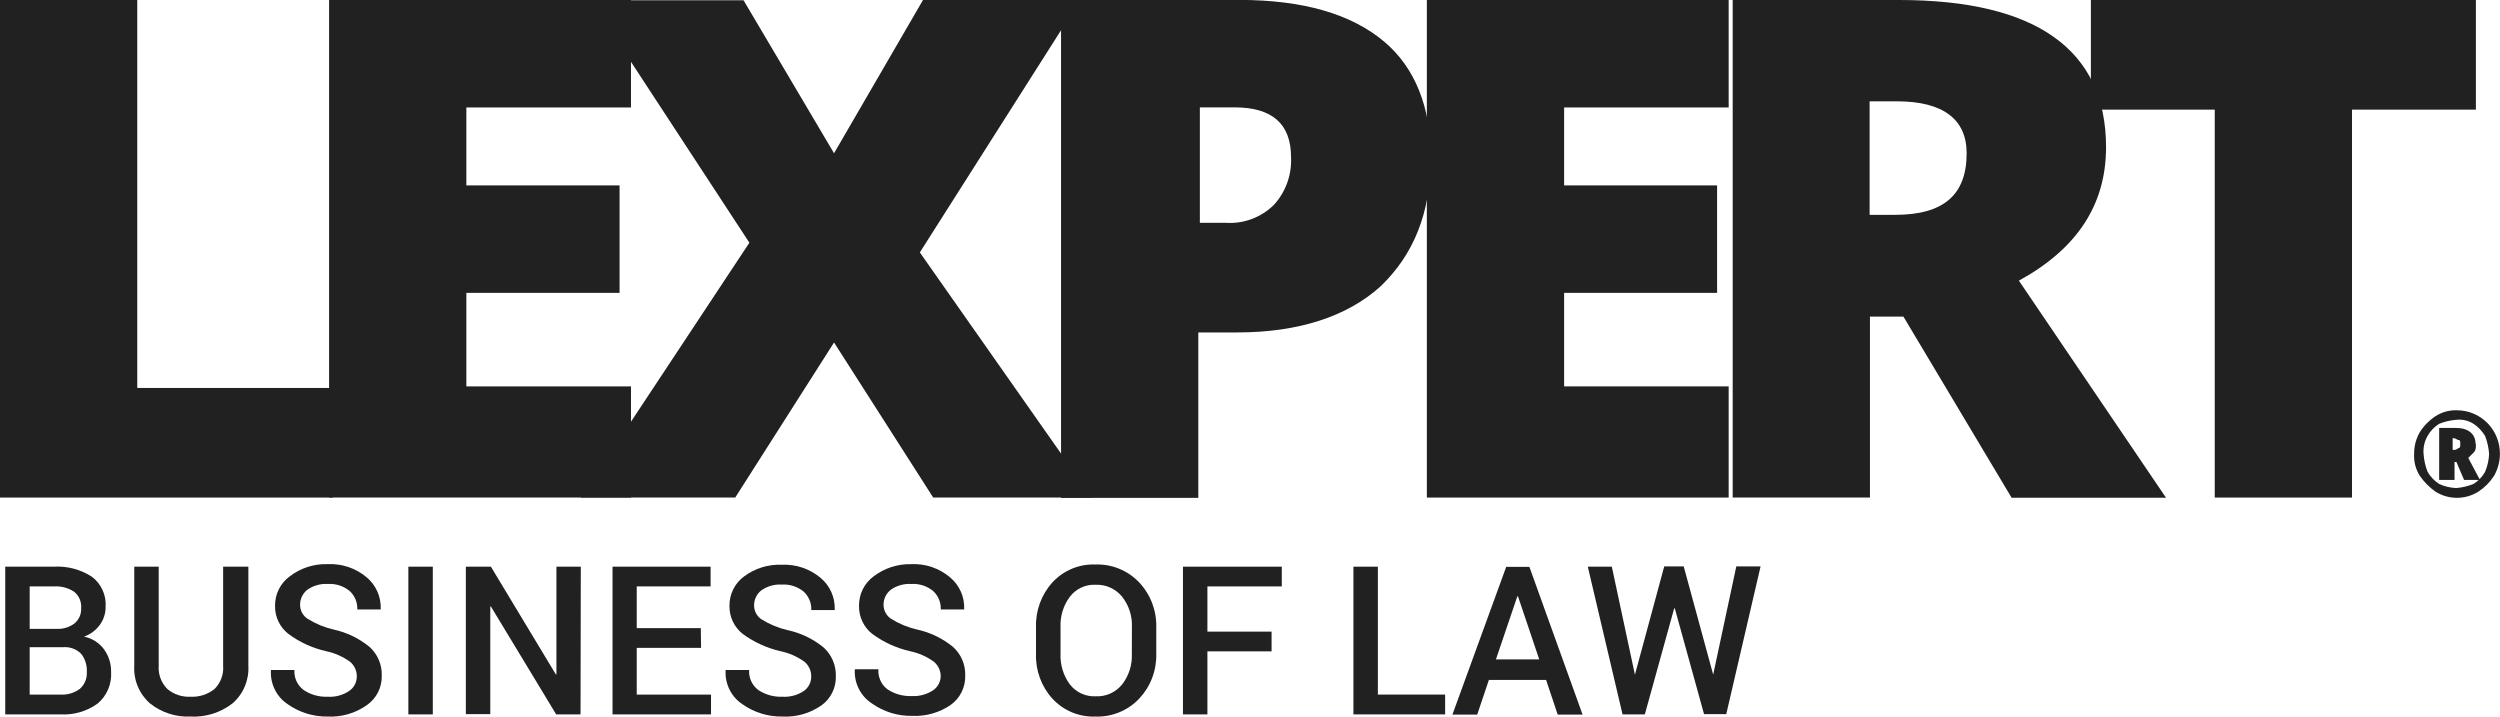
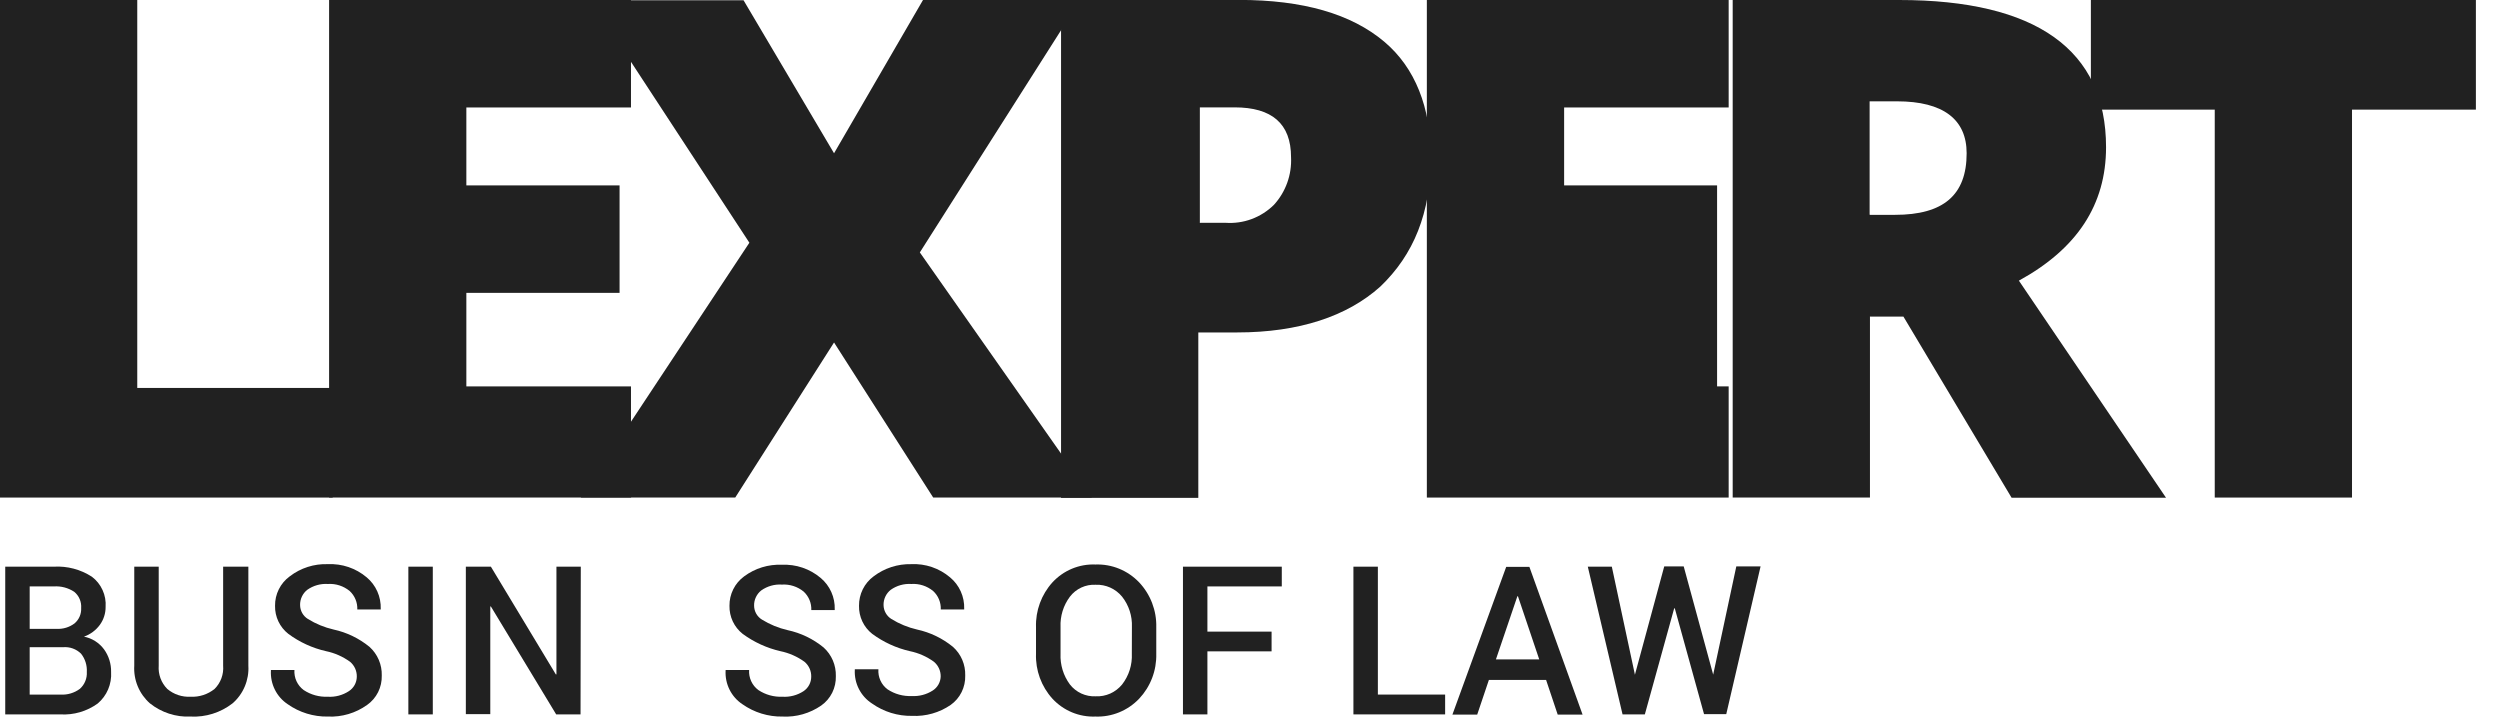
<svg xmlns="http://www.w3.org/2000/svg" width="157" height="45" viewBox="0 0 157 45" fill="none">
  <g clip-path="url(#clip0_4928_10643)">
    <path d="M0 31.247V0H8.62V24.363H20.893V31.247H0Z" fill="#212121" />
    <path d="M39.647 31.247H20.667V0H39.626V6.749H29.287V11.643H38.909V18.392H29.287V24.265H39.626V31.263L39.647 31.247Z" fill="#212121" />
    <path d="M68.573 31.247H58.606L52.378 21.508L46.172 31.247H36.474L47.061 15.243L37.094 0.016H46.694L52.378 9.625L57.965 0H67.841L57.766 15.852L68.573 31.247Z" fill="#212121" />
    <path d="M89.854 9.87C89.854 13.372 88.777 15.999 86.681 18C84.607 19.865 81.574 20.877 77.695 20.877H75.254V31.264H66.634V-0.005H77.808C81.827 -0.005 84.86 0.87 86.934 2.621C88.874 4.258 89.854 6.749 89.854 9.87ZM75.389 13.992H76.962C77.518 14.031 78.077 13.952 78.6 13.758C79.124 13.563 79.601 13.26 80 12.867C80.368 12.465 80.652 11.994 80.837 11.48C81.022 10.967 81.104 10.421 81.078 9.876C81.078 7.755 79.866 6.743 77.538 6.743H75.351V14.003L75.389 13.992Z" fill="#212121" />
-     <path d="M108.56 31.247H89.606V0H108.56V6.749H98.227V11.643H107.833V18.392H98.227V24.265H108.56V31.247Z" fill="#212121" />
+     <path d="M108.56 31.247H89.606V0H108.56V6.749H98.227V11.643H107.833V18.392V24.265H108.56V31.247Z" fill="#212121" />
    <path d="M117.433 19.871V31.247H108.813V0H119.26C127.88 0 132.26 3.132 132.26 9.245C132.26 12.861 130.439 15.624 126.786 17.625L136.026 31.258H126.328L119.535 19.882H117.455L117.433 19.871ZM117.433 13.492H119.007C122.045 13.492 123.505 12.252 123.505 9.625C123.505 7.505 122.045 6.363 119.125 6.363H117.412V13.476L117.433 13.492Z" fill="#212121" />
    <path d="M147.706 31.247H139.086V6.885H131.307V0H155.486V6.885H147.706V31.247Z" fill="#212121" />
-     <path d="M151.607 28.506C151.601 28.021 151.727 27.543 151.973 27.125C152.226 26.728 152.561 26.391 152.954 26.135C153.355 25.876 153.825 25.747 154.301 25.766C154.657 25.766 155.01 25.837 155.339 25.976C155.668 26.114 155.967 26.318 156.217 26.573C156.468 26.829 156.665 27.133 156.799 27.467C156.932 27.8 156.999 28.157 156.995 28.517C156.991 28.999 156.863 29.471 156.623 29.888C156.367 30.282 156.033 30.619 155.642 30.877C155.237 31.13 154.771 31.263 154.295 31.263C153.82 31.263 153.353 31.13 152.949 30.877C152.568 30.607 152.236 30.272 151.968 29.888C151.706 29.477 151.58 28.994 151.607 28.506ZM152.2 28.506C152.227 28.892 152.312 29.272 152.453 29.632C152.631 29.941 152.881 30.202 153.18 30.393C153.519 30.549 153.885 30.636 154.258 30.649C154.628 30.619 154.991 30.533 155.335 30.393C155.638 30.206 155.888 29.944 156.063 29.632C156.214 29.275 156.3 28.894 156.316 28.506C156.288 28.119 156.203 27.737 156.063 27.375C155.879 27.07 155.631 26.81 155.335 26.614C155.014 26.41 154.635 26.322 154.258 26.364C153.888 26.392 153.525 26.476 153.18 26.614C152.878 26.802 152.628 27.064 152.453 27.375C152.255 27.717 152.167 28.112 152.2 28.506ZM155.486 27.887C155.486 28.137 155.486 28.251 155.373 28.392L155.007 28.757L155.739 30.138H154.743L154.263 29.012H154.145V30.138H153.18V26.875H154.258C154.985 26.875 155.465 27.245 155.465 27.87L155.486 27.887ZM154.026 28.251C154.092 28.263 154.159 28.259 154.223 28.239C154.287 28.219 154.345 28.184 154.392 28.137C154.506 28.137 154.506 28.022 154.506 27.881C154.506 27.74 154.506 27.631 154.392 27.631C154.279 27.631 154.279 27.517 154.026 27.517V28.251Z" fill="#212121" />
    <path d="M0.329 44.864V35.587H3.383C4.225 35.538 5.06 35.759 5.77 36.218C6.06 36.436 6.291 36.724 6.441 37.056C6.592 37.387 6.658 37.752 6.632 38.116C6.635 38.52 6.508 38.915 6.271 39.241C6.02 39.583 5.673 39.841 5.274 39.981C5.778 40.08 6.228 40.365 6.535 40.78C6.832 41.192 6.987 41.691 6.977 42.2C7.001 42.574 6.937 42.95 6.79 43.295C6.643 43.64 6.417 43.945 6.131 44.184C5.451 44.673 4.626 44.913 3.793 44.864H0.329ZM1.864 39.492H3.556C3.959 39.514 4.358 39.393 4.682 39.149C4.82 39.032 4.93 38.884 5.002 38.717C5.074 38.55 5.106 38.368 5.097 38.186C5.111 37.993 5.079 37.799 5.003 37.621C4.927 37.443 4.81 37.286 4.66 37.164C4.282 36.915 3.834 36.797 3.383 36.827H1.864V39.492ZM1.864 40.644V43.619H3.793C4.232 43.649 4.668 43.52 5.021 43.255C5.167 43.123 5.282 42.96 5.356 42.777C5.431 42.594 5.464 42.397 5.452 42.2C5.476 41.785 5.348 41.377 5.091 41.052C4.944 40.907 4.767 40.795 4.572 40.724C4.378 40.654 4.171 40.627 3.965 40.644H1.864Z" fill="#212121" />
    <path d="M15.597 35.587V41.803C15.624 42.249 15.547 42.695 15.374 43.106C15.202 43.518 14.937 43.883 14.6 44.174C13.849 44.755 12.917 45.048 11.971 45C11.047 45.044 10.137 44.748 9.412 44.168C9.081 43.876 8.82 43.51 8.65 43.1C8.48 42.69 8.405 42.246 8.432 41.803V35.587H9.967V41.803C9.947 42.071 9.985 42.341 10.078 42.594C10.171 42.846 10.317 43.075 10.506 43.266C10.914 43.609 11.435 43.783 11.966 43.755C12.511 43.783 13.048 43.609 13.474 43.266C13.665 43.077 13.812 42.847 13.905 42.595C13.998 42.342 14.035 42.071 14.013 41.803V35.587H15.597Z" fill="#212121" />
    <path d="M22.407 42.498C22.412 42.319 22.375 42.142 22.302 41.978C22.228 41.816 22.118 41.672 21.981 41.558C21.532 41.233 21.02 41.007 20.478 40.894C19.622 40.701 18.815 40.33 18.108 39.807C17.842 39.599 17.628 39.331 17.483 39.026C17.338 38.72 17.266 38.384 17.273 38.045C17.268 37.684 17.349 37.328 17.51 37.007C17.67 36.685 17.905 36.407 18.194 36.196C18.881 35.668 19.728 35.397 20.591 35.429C21.477 35.387 22.346 35.682 23.027 36.256C23.314 36.495 23.543 36.799 23.696 37.142C23.849 37.485 23.922 37.859 23.91 38.235V38.273H22.439C22.447 38.056 22.409 37.841 22.326 37.641C22.243 37.441 22.118 37.261 21.96 37.115C21.575 36.799 21.086 36.641 20.591 36.674C20.132 36.644 19.676 36.772 19.298 37.039C19.154 37.151 19.038 37.297 18.96 37.463C18.881 37.629 18.842 37.812 18.846 37.996C18.847 38.172 18.892 38.345 18.978 38.498C19.064 38.651 19.187 38.78 19.336 38.871C19.835 39.18 20.381 39.404 20.952 39.535C21.777 39.714 22.548 40.087 23.204 40.622C23.455 40.848 23.654 41.126 23.787 41.437C23.92 41.747 23.984 42.084 23.975 42.422C23.985 42.783 23.907 43.142 23.746 43.465C23.585 43.787 23.347 44.065 23.053 44.271C22.336 44.784 21.47 45.04 20.591 45C19.689 45.016 18.805 44.744 18.065 44.222C17.722 43.994 17.445 43.679 17.261 43.309C17.076 42.939 16.991 42.526 17.014 42.112V42.074H18.49C18.474 42.317 18.518 42.56 18.62 42.781C18.722 43.001 18.877 43.192 19.072 43.336C19.519 43.632 20.047 43.778 20.581 43.755C21.048 43.785 21.512 43.663 21.906 43.407C22.058 43.309 22.183 43.175 22.271 43.017C22.358 42.858 22.405 42.68 22.407 42.498Z" fill="#212121" />
    <path d="M27.18 44.864H25.645V35.587H27.18V44.864Z" fill="#212121" />
    <path d="M36.458 44.864H34.928L30.828 38.088H30.79V44.848H29.255V35.587H30.828L34.906 42.352H34.944V35.587H36.474L36.458 44.864Z" fill="#212121" />
-     <path d="M44.027 40.688H39.987V43.619H44.652V44.864H38.467V35.587H44.626V36.827H39.987V39.448H44.011L44.027 40.688Z" fill="#212121" />
    <path d="M50.945 42.498C50.95 42.319 50.914 42.142 50.84 41.978C50.766 41.816 50.657 41.672 50.52 41.558C50.068 41.232 49.554 41.006 49.011 40.894C48.156 40.698 47.349 40.328 46.64 39.807C46.376 39.598 46.163 39.331 46.019 39.025C45.875 38.719 45.804 38.383 45.811 38.045C45.806 37.684 45.887 37.329 46.048 37.007C46.208 36.685 46.443 36.407 46.732 36.196C47.416 35.687 48.253 35.43 49.102 35.467C49.988 35.425 50.857 35.72 51.538 36.294C51.825 36.534 52.054 36.837 52.207 37.18C52.36 37.523 52.434 37.897 52.421 38.273V38.311H50.95C50.959 38.095 50.92 37.879 50.837 37.679C50.754 37.479 50.629 37.299 50.471 37.153C50.086 36.837 49.597 36.68 49.102 36.712C48.643 36.681 48.187 36.81 47.809 37.077C47.665 37.19 47.549 37.335 47.471 37.501C47.392 37.667 47.353 37.85 47.357 38.034C47.358 38.21 47.404 38.383 47.489 38.536C47.575 38.689 47.698 38.818 47.847 38.909C48.347 39.218 48.893 39.442 49.464 39.573C50.291 39.75 51.064 40.123 51.721 40.66C51.971 40.886 52.17 41.164 52.303 41.474C52.436 41.785 52.5 42.122 52.491 42.46C52.502 42.822 52.423 43.18 52.263 43.503C52.102 43.825 51.864 44.103 51.57 44.309C50.858 44.8 50.007 45.043 49.146 45C48.243 45.016 47.359 44.744 46.619 44.222C46.276 43.994 45.999 43.679 45.815 43.309C45.63 42.939 45.545 42.526 45.568 42.112V42.074H47.044C47.028 42.317 47.073 42.56 47.175 42.781C47.276 43.001 47.432 43.192 47.626 43.336C48.073 43.632 48.601 43.778 49.135 43.755C49.602 43.785 50.067 43.663 50.46 43.407C50.609 43.308 50.731 43.173 50.816 43.014C50.901 42.856 50.945 42.679 50.945 42.498Z" fill="#212121" />
    <path d="M59.075 42.499C59.08 42.319 59.044 42.142 58.97 41.979C58.896 41.816 58.786 41.672 58.649 41.558C58.2 41.232 57.688 41.006 57.146 40.894C56.291 40.7 55.484 40.329 54.776 39.807C54.511 39.599 54.298 39.331 54.154 39.025C54.01 38.719 53.939 38.383 53.946 38.045C53.942 37.685 54.023 37.33 54.182 37.008C54.341 36.687 54.574 36.408 54.862 36.196C55.542 35.678 56.376 35.408 57.227 35.429C58.113 35.386 58.982 35.681 59.662 36.256C59.951 36.495 60.182 36.797 60.336 37.141C60.49 37.484 60.564 37.858 60.551 38.235V38.273H59.08C59.09 38.056 59.051 37.84 58.968 37.64C58.886 37.44 58.76 37.261 58.601 37.115C58.216 36.799 57.727 36.641 57.233 36.674C56.773 36.644 56.317 36.772 55.939 37.039C55.795 37.152 55.679 37.297 55.601 37.463C55.522 37.629 55.483 37.812 55.487 37.996C55.489 38.172 55.535 38.344 55.621 38.497C55.706 38.65 55.829 38.779 55.977 38.871C56.477 39.18 57.023 39.404 57.593 39.535C58.418 39.714 59.19 40.087 59.845 40.622C60.097 40.847 60.297 41.124 60.43 41.436C60.563 41.747 60.626 42.084 60.616 42.422C60.627 42.783 60.549 43.141 60.389 43.464C60.23 43.786 59.993 44.064 59.7 44.271C58.988 44.758 58.139 44.998 57.281 44.957C56.38 44.974 55.497 44.701 54.76 44.179C54.412 43.954 54.129 43.641 53.94 43.27C53.75 42.9 53.661 42.485 53.682 42.069V42.031H55.164C55.146 42.273 55.19 42.516 55.291 42.737C55.391 42.958 55.546 43.149 55.74 43.292C56.187 43.588 56.715 43.734 57.249 43.711C57.718 43.74 58.183 43.618 58.579 43.363C58.724 43.27 58.845 43.142 58.931 42.992C59.018 42.841 59.067 42.672 59.075 42.499Z" fill="#212121" />
    <path d="M72.614 41.058C72.627 41.576 72.539 42.093 72.354 42.577C72.169 43.062 71.891 43.504 71.537 43.88C71.182 44.251 70.754 44.543 70.281 44.736C69.808 44.929 69.299 45.019 68.789 45C68.287 45.019 67.786 44.929 67.321 44.736C66.856 44.542 66.438 44.251 66.095 43.88C65.397 43.113 65.025 42.099 65.061 41.058V39.388C65.028 38.349 65.4 37.338 66.095 36.571C66.438 36.2 66.856 35.908 67.321 35.714C67.786 35.521 68.286 35.431 68.789 35.451C69.299 35.432 69.808 35.522 70.281 35.715C70.754 35.908 71.182 36.2 71.537 36.571C71.891 36.946 72.168 37.388 72.353 37.871C72.538 38.355 72.627 38.87 72.614 39.388V41.058ZM71.084 39.377C71.112 38.689 70.894 38.013 70.47 37.474C70.269 37.227 70.014 37.032 69.725 36.901C69.436 36.771 69.121 36.71 68.805 36.723C68.496 36.707 68.187 36.767 67.905 36.898C67.624 37.029 67.378 37.226 67.189 37.474C66.78 38.02 66.572 38.693 66.602 39.377V41.058C66.572 41.748 66.779 42.428 67.189 42.983C67.38 43.228 67.626 43.423 67.907 43.553C68.189 43.682 68.496 43.742 68.805 43.728C69.121 43.743 69.436 43.684 69.725 43.555C70.014 43.425 70.269 43.229 70.47 42.983C70.895 42.435 71.111 41.752 71.079 41.058L71.084 39.377Z" fill="#212121" />
    <path d="M79.855 40.905H75.825V44.864H74.29V35.587H80.496V36.827H75.825V39.666H79.855V40.905Z" fill="#212121" />
    <path d="M86.53 43.619H90.754V44.864H84.995V35.587H86.53V43.619Z" fill="#212121" />
    <path d="M97.095 42.7H93.502L92.769 44.875H91.212L94.59 35.598H96.045L99.385 44.875H97.823L97.095 42.7ZM93.944 41.411H96.664L95.328 37.447H95.29L93.944 41.411Z" fill="#212121" />
    <path d="M102.677 42.39V42.357L104.514 35.571H105.737L107.59 42.374V42.417V42.357L109.04 35.571H110.564L108.409 44.848H107.014L105.177 38.203H105.139L103.296 44.864H101.896L99.714 35.587H101.222L102.677 42.39Z" fill="#212121" />
  </g>
  <defs>
    <clipPath id="clip0_4928_10643">
      <rect width="157" height="45" fill="white" />
    </clipPath>
  </defs>
</svg>